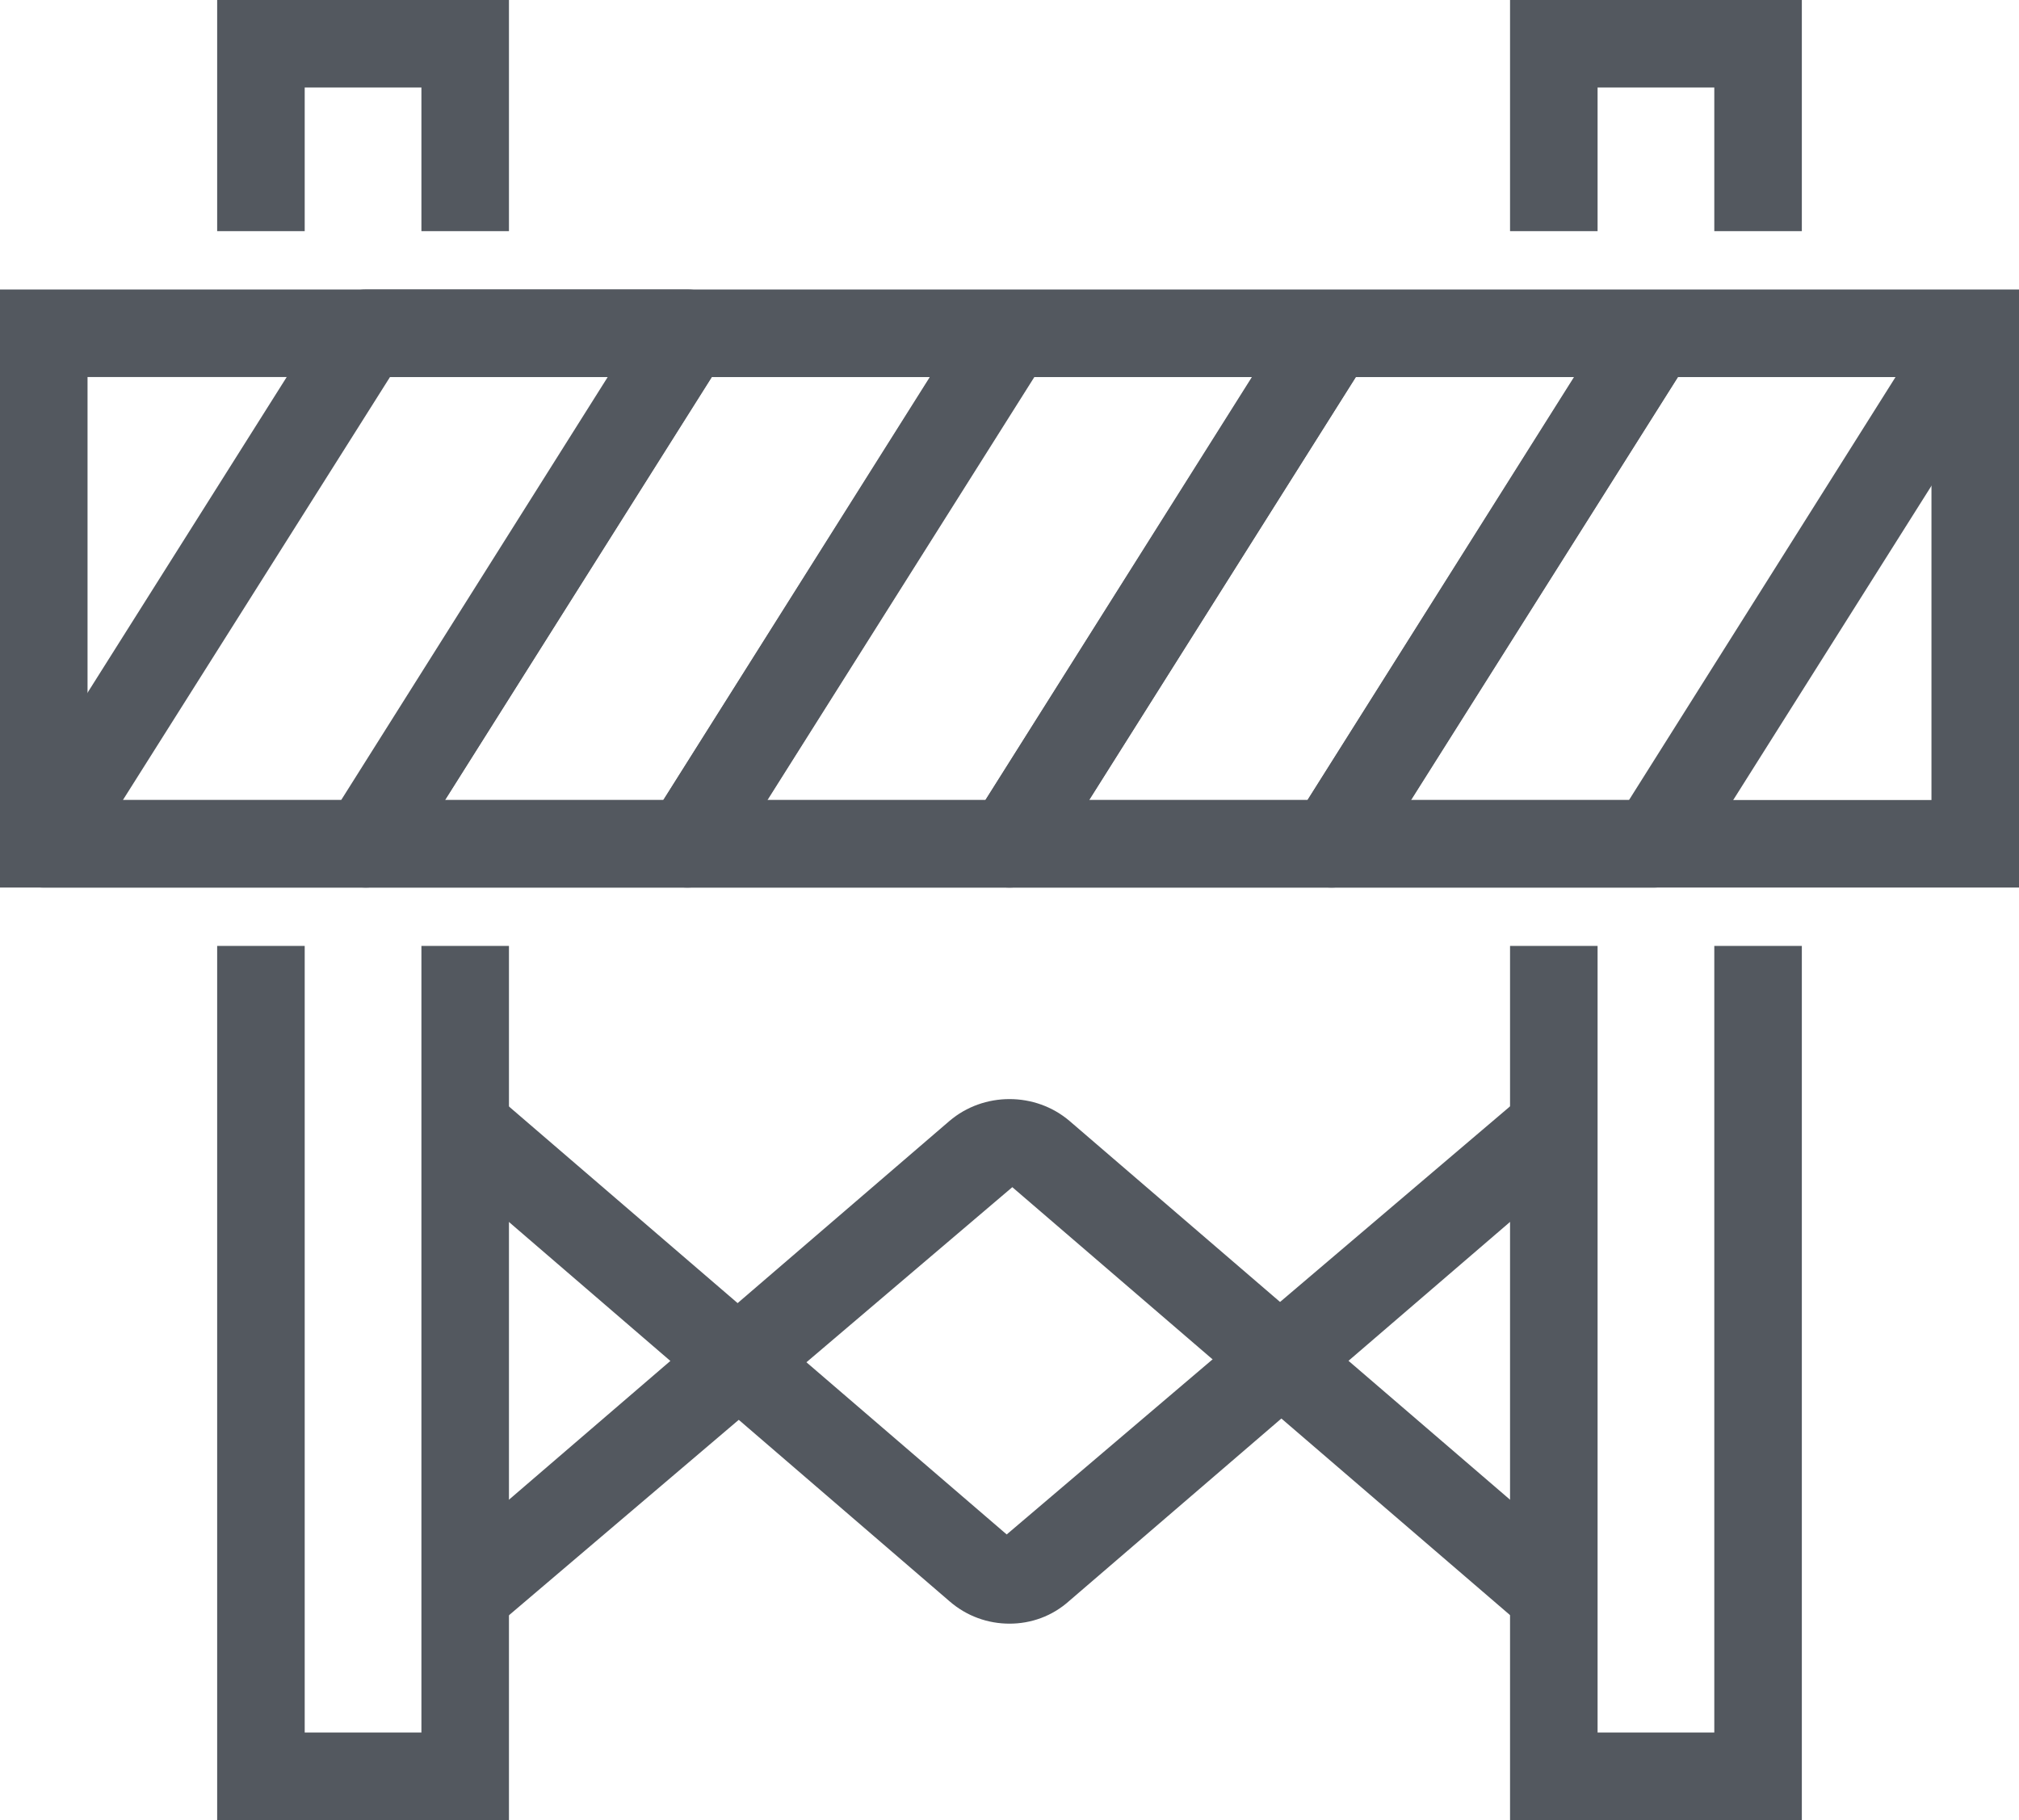
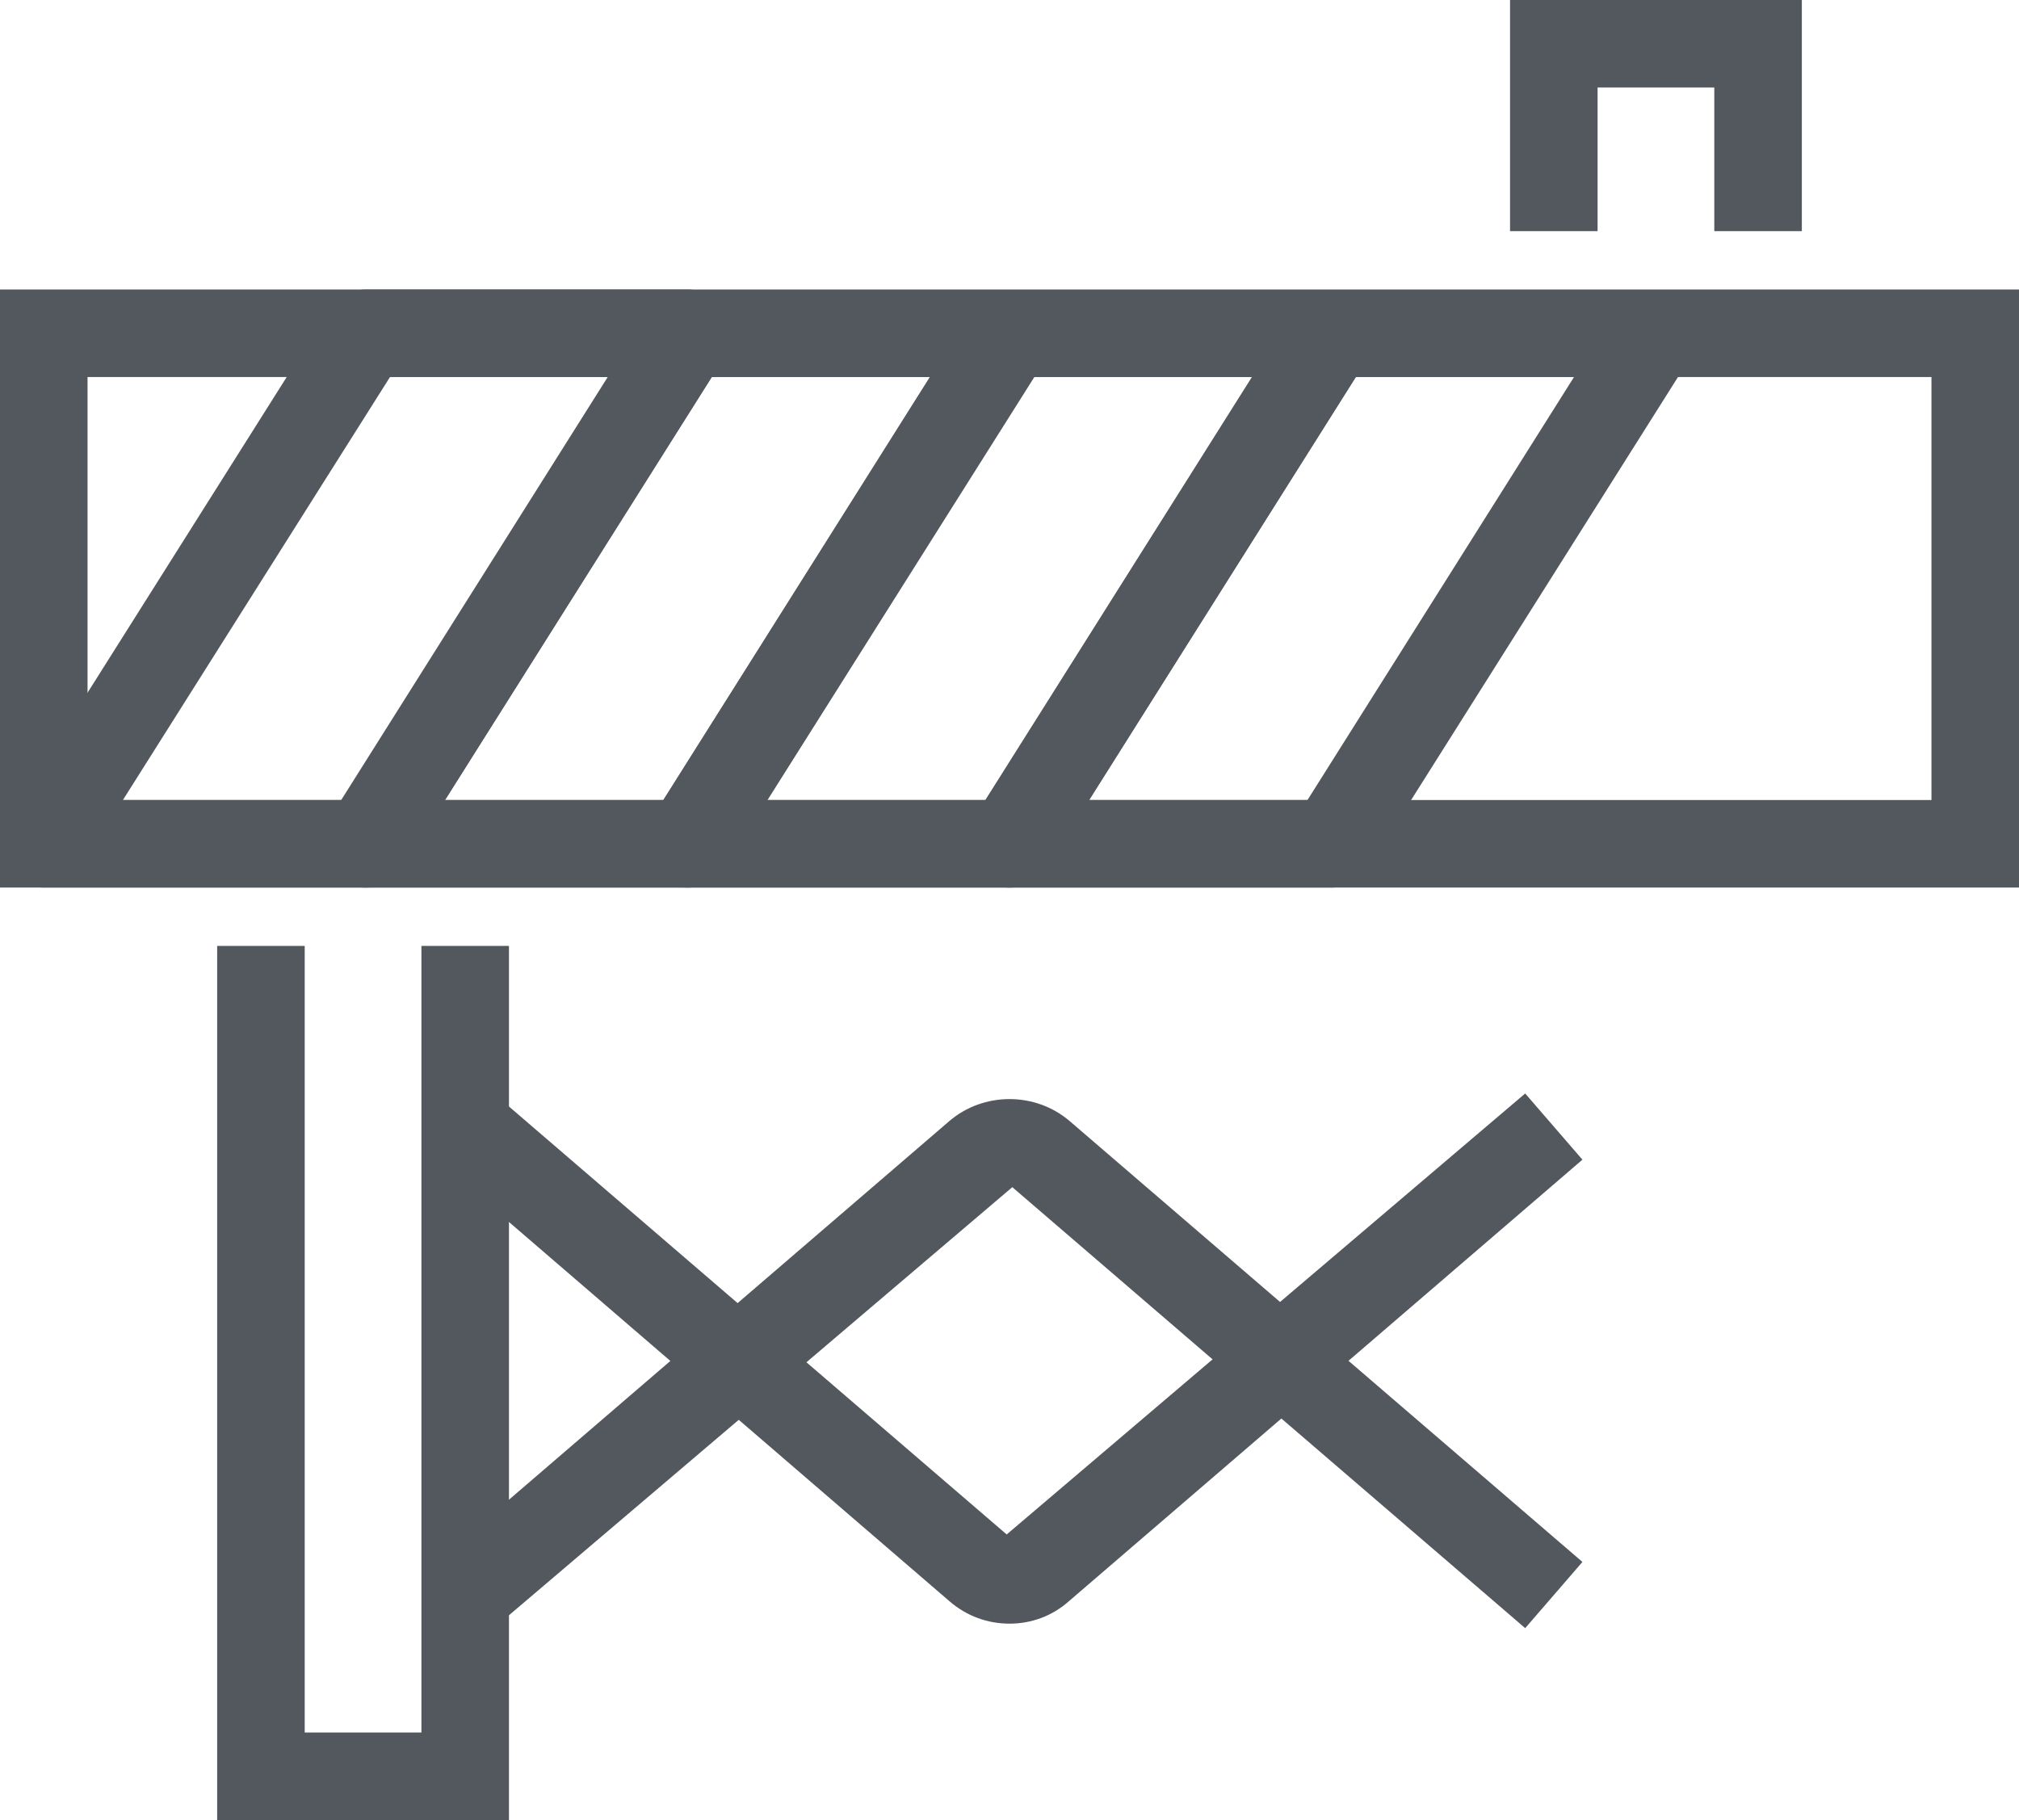
<svg xmlns="http://www.w3.org/2000/svg" version="1.1" id="Layer_1" x="0px" y="0px" viewBox="0 0 35.98 32.44" style="enable-background:new 0 0 35.98 32.44;" xml:space="preserve">
  <style type="text/css">
	.st0{fill:#53585f;}
</style>
  <g>
    <g>
      <path class="st0" d="M35.98,15.82H0V5.16h35.98V15.82z M1.56,14.26h32.86V6.72H1.56V14.26z" />
    </g>
    <g>
      <polygon class="st0" points="9.07,32.44 3.87,32.44 3.87,16.86 5.43,16.86 5.43,30.88 7.51,30.88 7.51,16.86 9.07,16.86   " />
    </g>
    <g>
-       <polygon class="st0" points="9.07,4.12 7.51,4.12 7.51,1.56 5.43,1.56 5.43,4.12 3.87,4.12 3.87,0 9.07,0   " />
-     </g>
+       </g>
    <g>
      <polygon class="st0" points="32.11,4.12 30.55,4.12 30.55,1.56 28.47,1.56 28.47,4.12 26.91,4.12 26.91,0 32.11,0   " />
    </g>
    <g>
-       <polygon class="st0" points="32.11,32.44 26.91,32.44 26.91,16.86 28.47,16.86 28.47,30.88 30.55,30.88 30.55,16.86 32.11,16.86       " />
-     </g>
+       </g>
    <g>
      <g>
        <path class="st0" d="M8.8,29.02l-1.02-1.18l9.14-7.86c0.61-0.52,1.53-0.52,2.14,0l9.14,7.86l-1.02,1.18l-9.14-7.86L8.8,29.02z" />
      </g>
      <g>
        <path class="st0" d="M17.99,28.94c-0.38,0-0.76-0.13-1.07-0.4l-9.14-7.87l1.02-1.18l9.14,7.86l9.24-7.86l1.02,1.18l-9.14,7.86     C18.75,28.81,18.37,28.94,17.99,28.94z" />
      </g>
    </g>
    <g>
      <path class="st0" d="M6.52,15.82H0.78c-0.28,0-0.55-0.15-0.68-0.4c-0.14-0.25-0.13-0.55,0.02-0.79l5.74-9.1    C6,5.3,6.25,5.16,6.52,5.16h5.74c0.28,0,0.55,0.15,0.68,0.4c0.14,0.25,0.13,0.55-0.02,0.79l-5.74,9.1    C7.03,15.68,6.78,15.82,6.52,15.82z M2.19,14.26h3.89l4.75-7.54H6.95L2.19,14.26z" />
    </g>
    <g>
      <path class="st0" d="M12.25,15.82H6.52c-0.28,0-0.55-0.15-0.68-0.4c-0.14-0.25-0.13-0.55,0.02-0.79l5.74-9.1    c0.14-0.23,0.39-0.36,0.66-0.36h5.74c0.28,0,0.55,0.15,0.68,0.4c0.14,0.25,0.13,0.55-0.02,0.79l-5.74,9.1    C12.77,15.68,12.52,15.82,12.25,15.82z M7.93,14.26h3.89l4.75-7.54h-3.89L7.93,14.26z" />
    </g>
    <g>
      <path class="st0" d="M17.99,15.82h-5.74c-0.28,0-0.55-0.15-0.68-0.4c-0.14-0.25-0.13-0.55,0.02-0.79l5.74-9.1    c0.14-0.23,0.39-0.36,0.66-0.36h5.74c0.28,0,0.55,0.15,0.68,0.4c0.14,0.25,0.13,0.55-0.02,0.79l-5.74,9.1    C18.51,15.68,18.26,15.82,17.99,15.82z M13.67,14.26h3.89l4.75-7.54h-3.89L13.67,14.26z" />
    </g>
    <g>
      <path class="st0" d="M23.73,15.82h-5.74c-0.28,0-0.55-0.15-0.68-0.4c-0.14-0.25-0.13-0.55,0.02-0.79l5.74-9.1    c0.14-0.23,0.39-0.36,0.66-0.36h5.74c0.28,0,0.55,0.15,0.68,0.4c0.14,0.25,0.13,0.55-0.02,0.79l-5.74,9.1    C24.24,15.68,24,15.82,23.73,15.82z M19.41,14.26h3.89l4.75-7.54h-3.89L19.41,14.26z" />
    </g>
    <g>
-       <path class="st0" d="M29.47,15.82h-5.74c-0.28,0-0.55-0.15-0.68-0.4c-0.14-0.25-0.13-0.55,0.02-0.79l5.74-9.1    c0.14-0.23,0.39-0.36,0.66-0.36h5.74c0.28,0,0.55,0.15,0.68,0.4c0.14,0.25,0.13,0.55-0.02,0.79l-5.74,9.1    C29.98,15.68,29.73,15.82,29.47,15.82z M25.14,14.26h3.89l4.75-7.54H29.9L25.14,14.26z" />
-     </g>
+       </g>
  </g>
</svg>